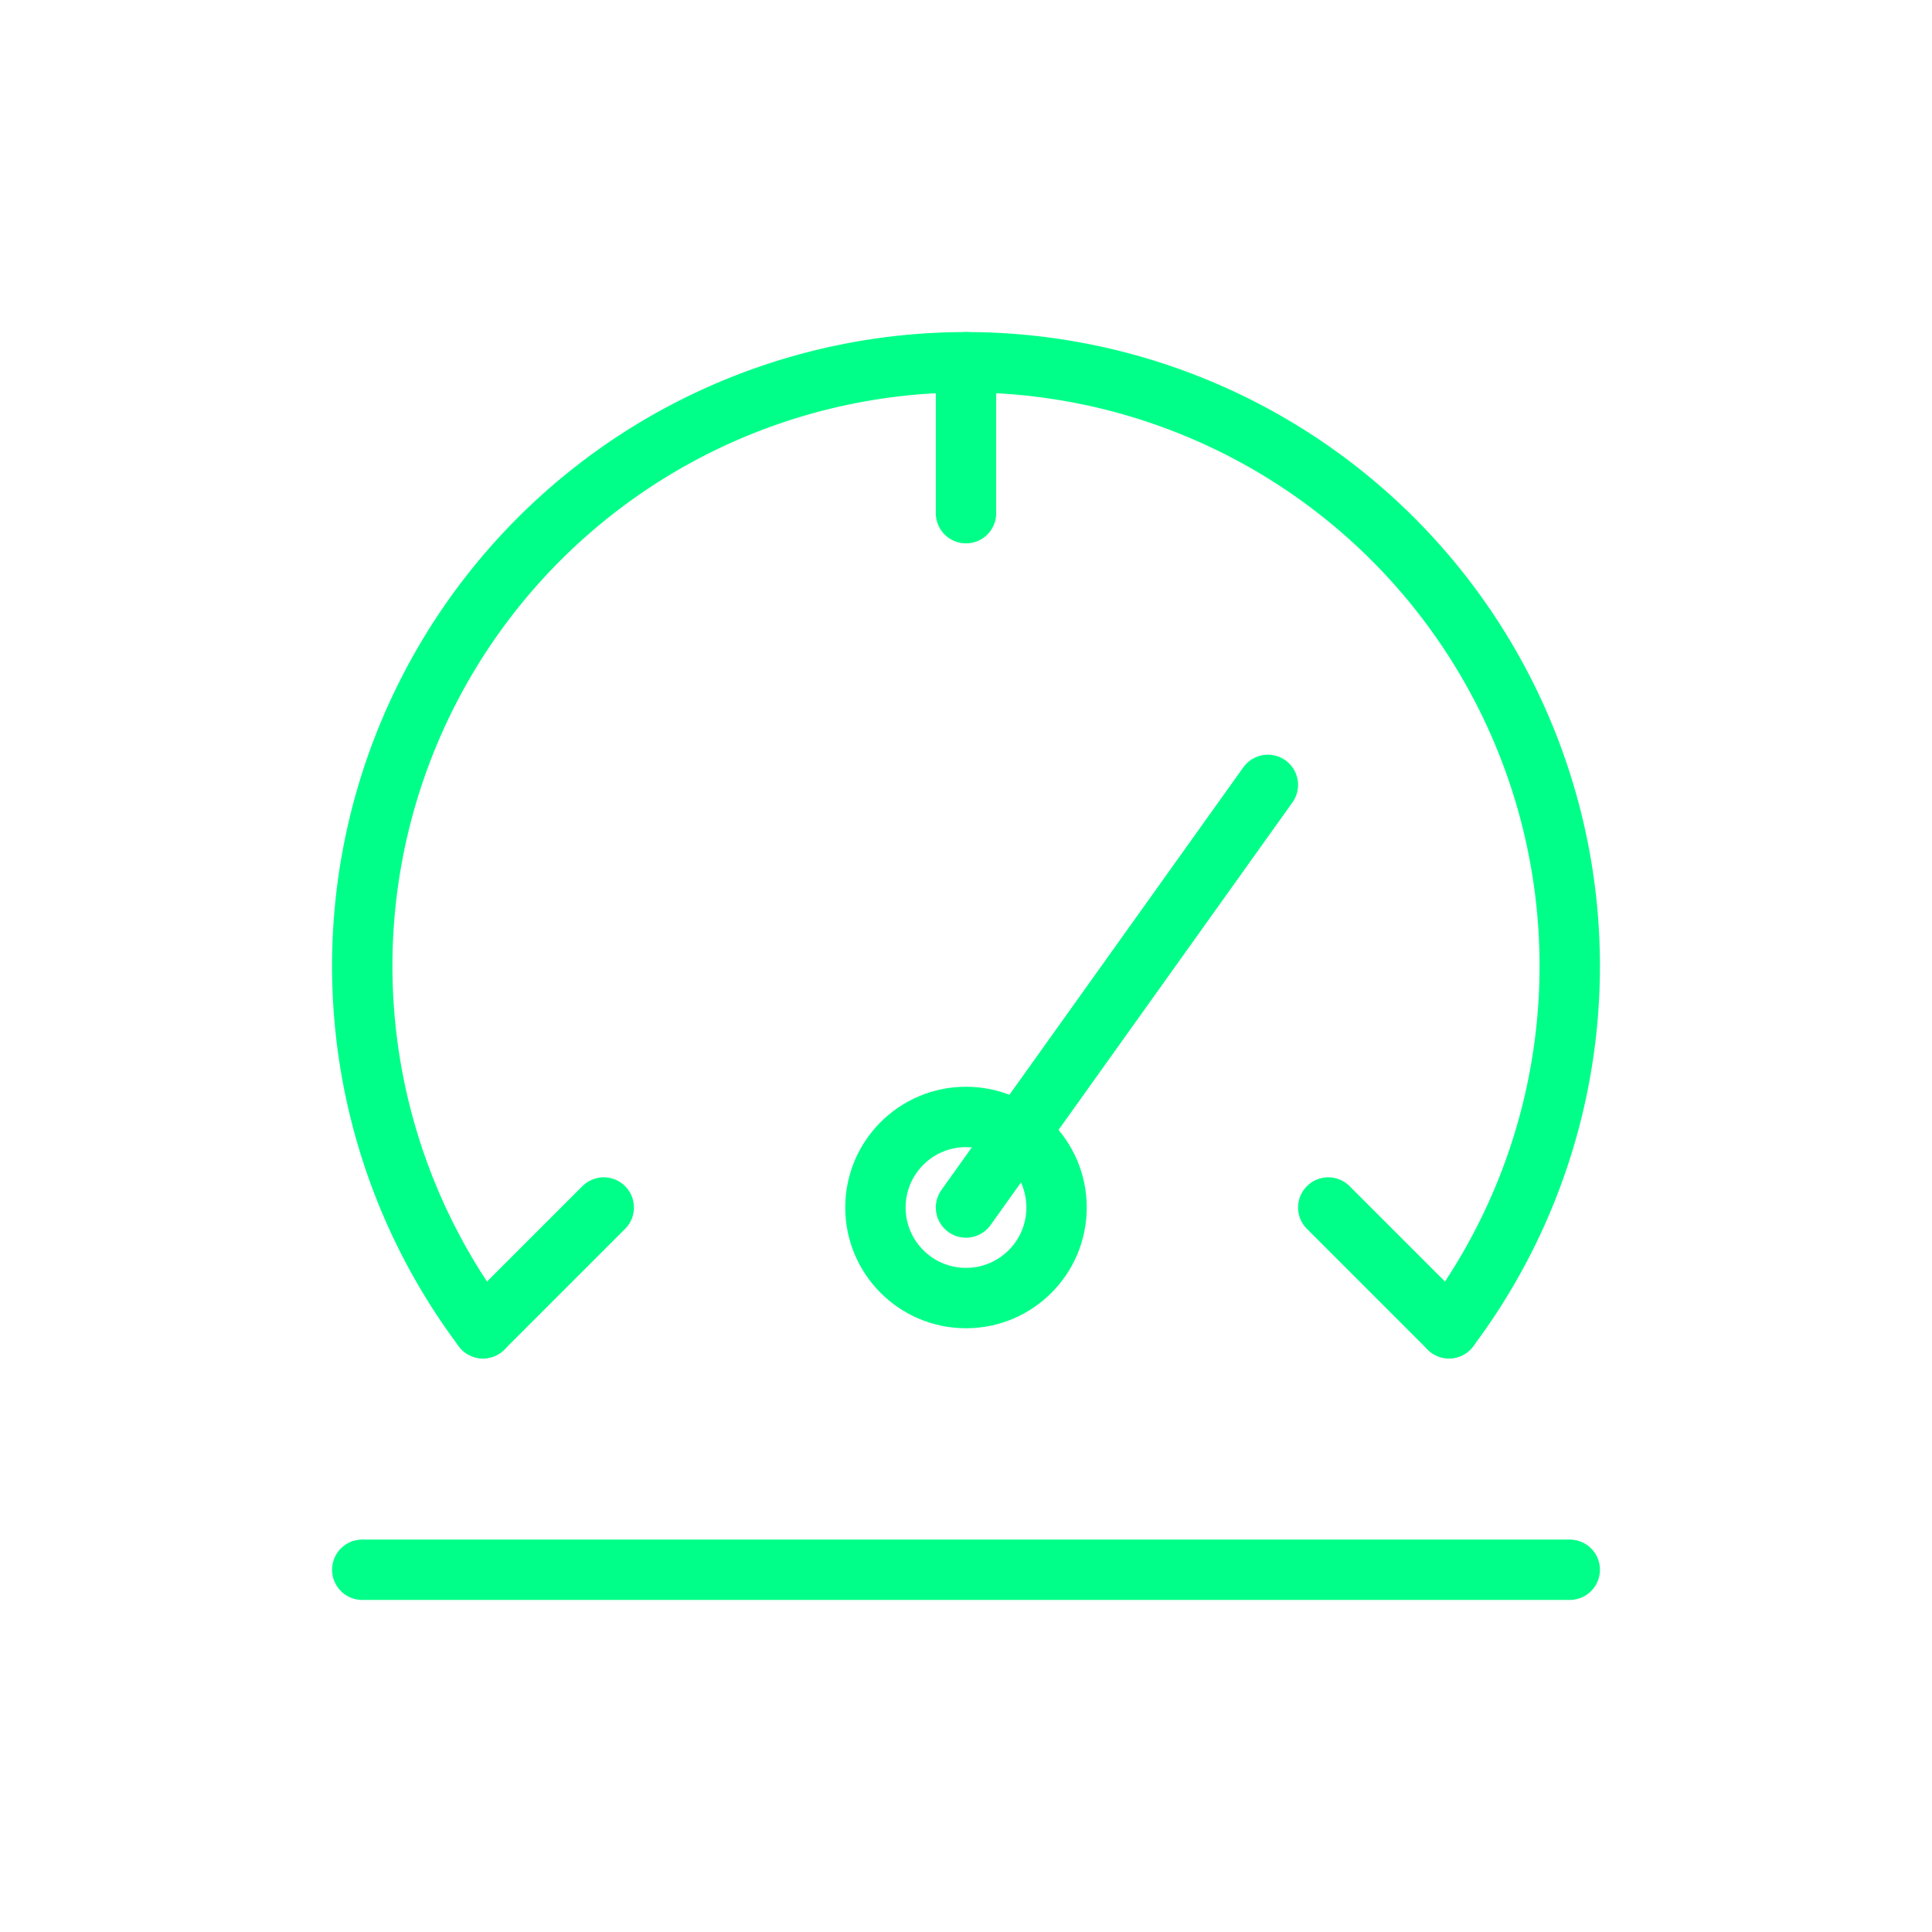
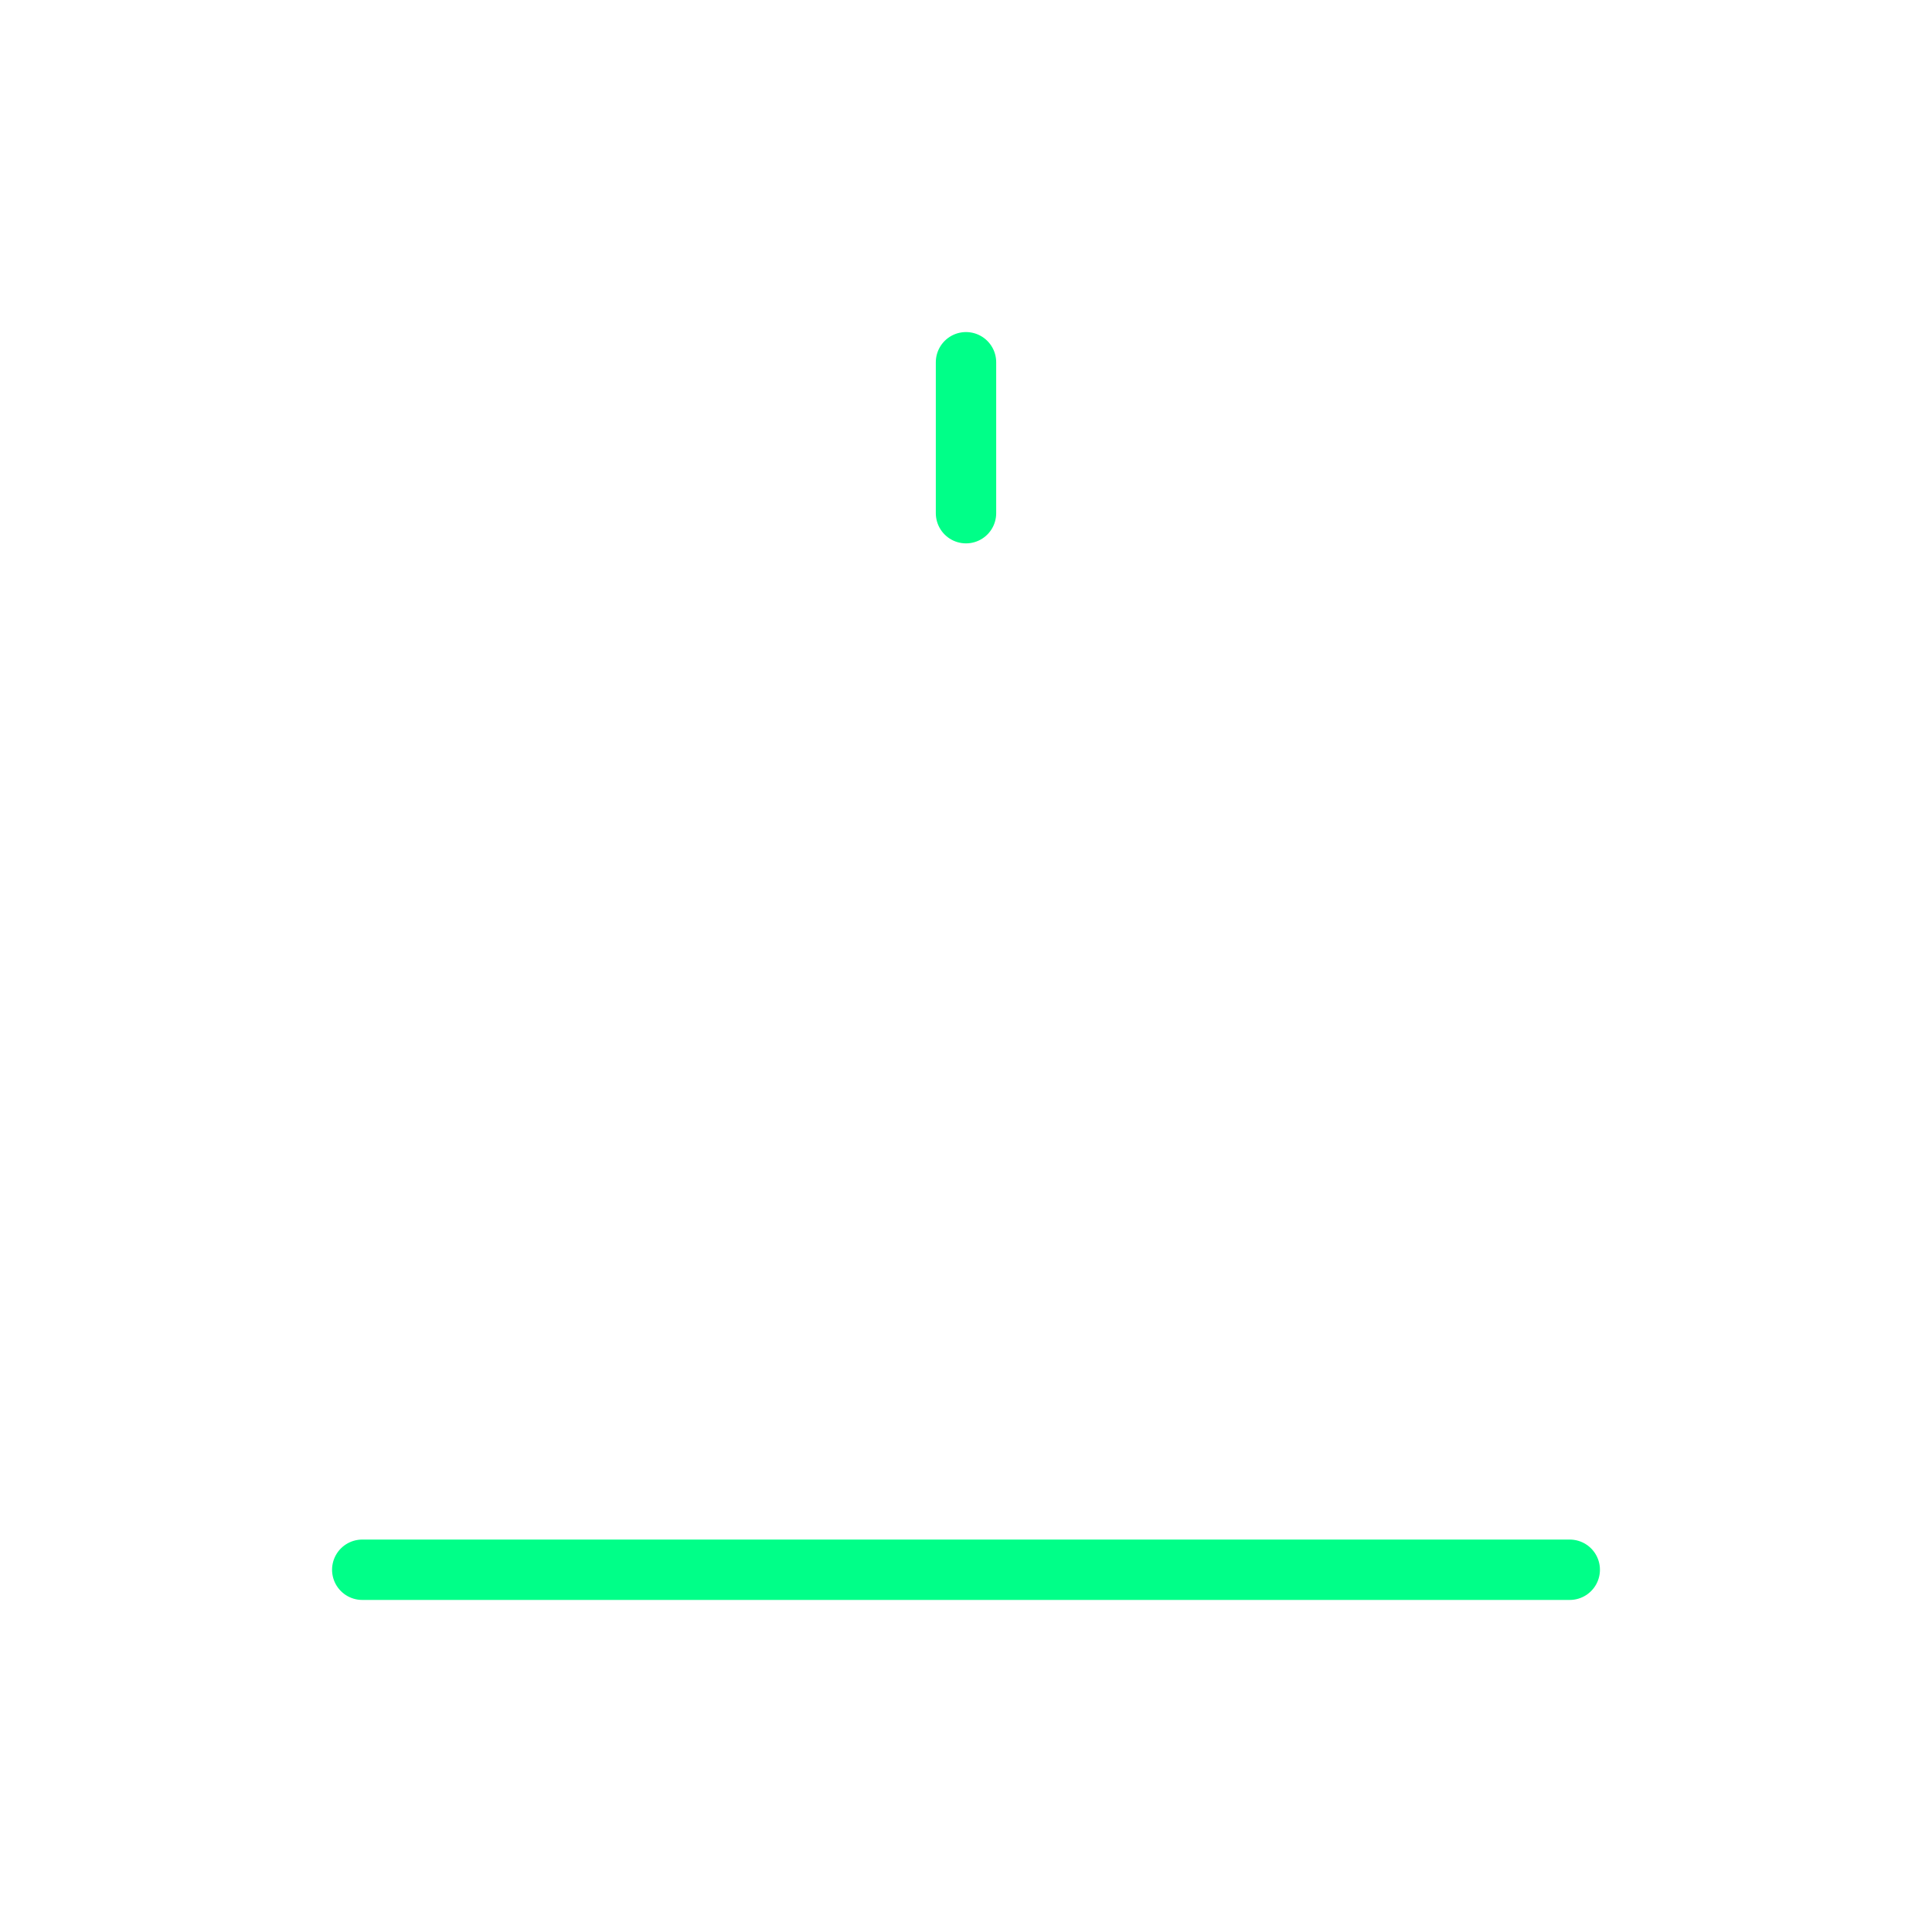
<svg xmlns="http://www.w3.org/2000/svg" viewBox="0 0 64 64" fill="none">
  <defs>
    <filter id="neon-glow" x="-50%" y="-50%" width="200%" height="200%">
      <feGaussianBlur in="SourceGraphic" stdDeviation="3" result="blur" />
      <feMerge>
        <feMergeNode in="blur" />
        <feMergeNode in="SourceGraphic" />
      </feMerge>
    </filter>
  </defs>
-   <path d="M16 44A20 20 0 1 1 48 44" stroke="#00ff88" stroke-width="2" stroke-linecap="round" filter="url(#neon-glow)" />
-   <line x1="16" y1="44" x2="20" y2="40" stroke="#00ff88" stroke-width="2" stroke-linecap="round" filter="url(#neon-glow)" />
  <line x1="32" y1="12" x2="32" y2="17" stroke="#00ff88" stroke-width="2" stroke-linecap="round" filter="url(#neon-glow)" />
-   <line x1="48" y1="44" x2="44" y2="40" stroke="#00ff88" stroke-width="2" stroke-linecap="round" filter="url(#neon-glow)" />
-   <line x1="32" y1="40" x2="42" y2="26" stroke="#00ff88" stroke-width="2" stroke-linecap="round" filter="url(#neon-glow)" />
-   <circle cx="32" cy="40" r="3" stroke="#00ff88" stroke-width="2" filter="url(#neon-glow)" />
  <line x1="12" y1="52" x2="52" y2="52" stroke="#00ff88" stroke-width="2" stroke-linecap="round" filter="url(#neon-glow)" />
</svg>